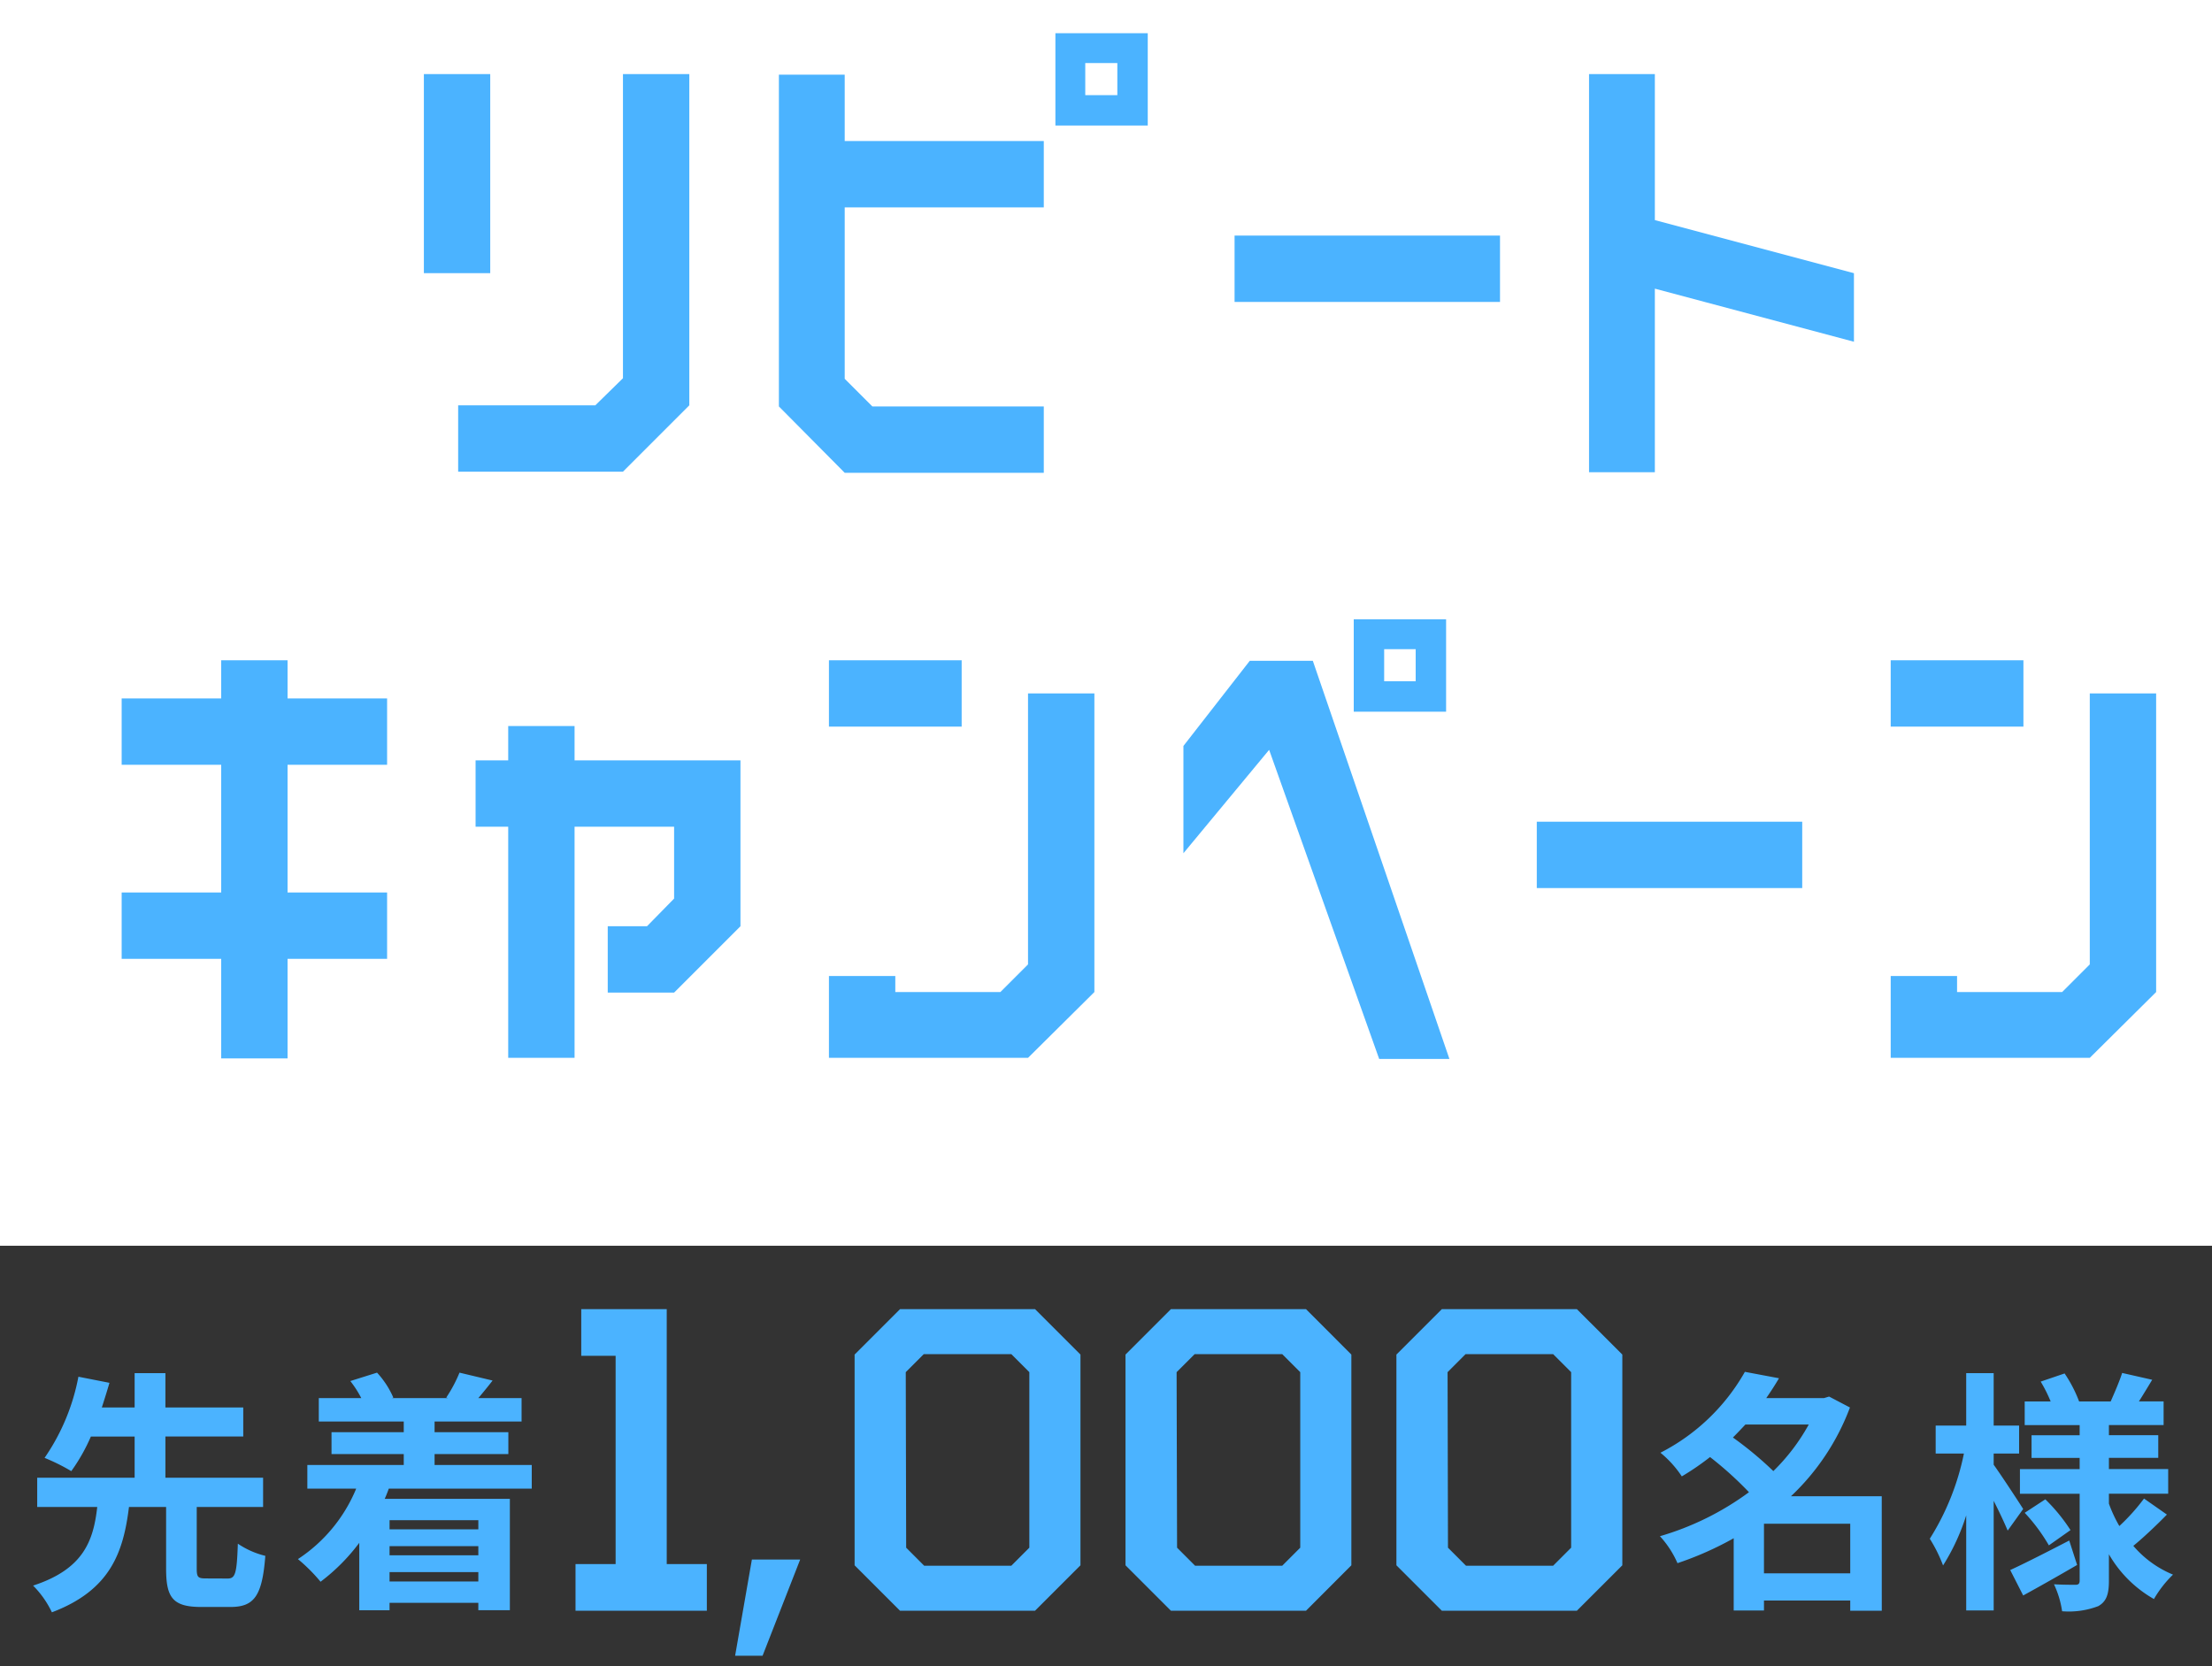
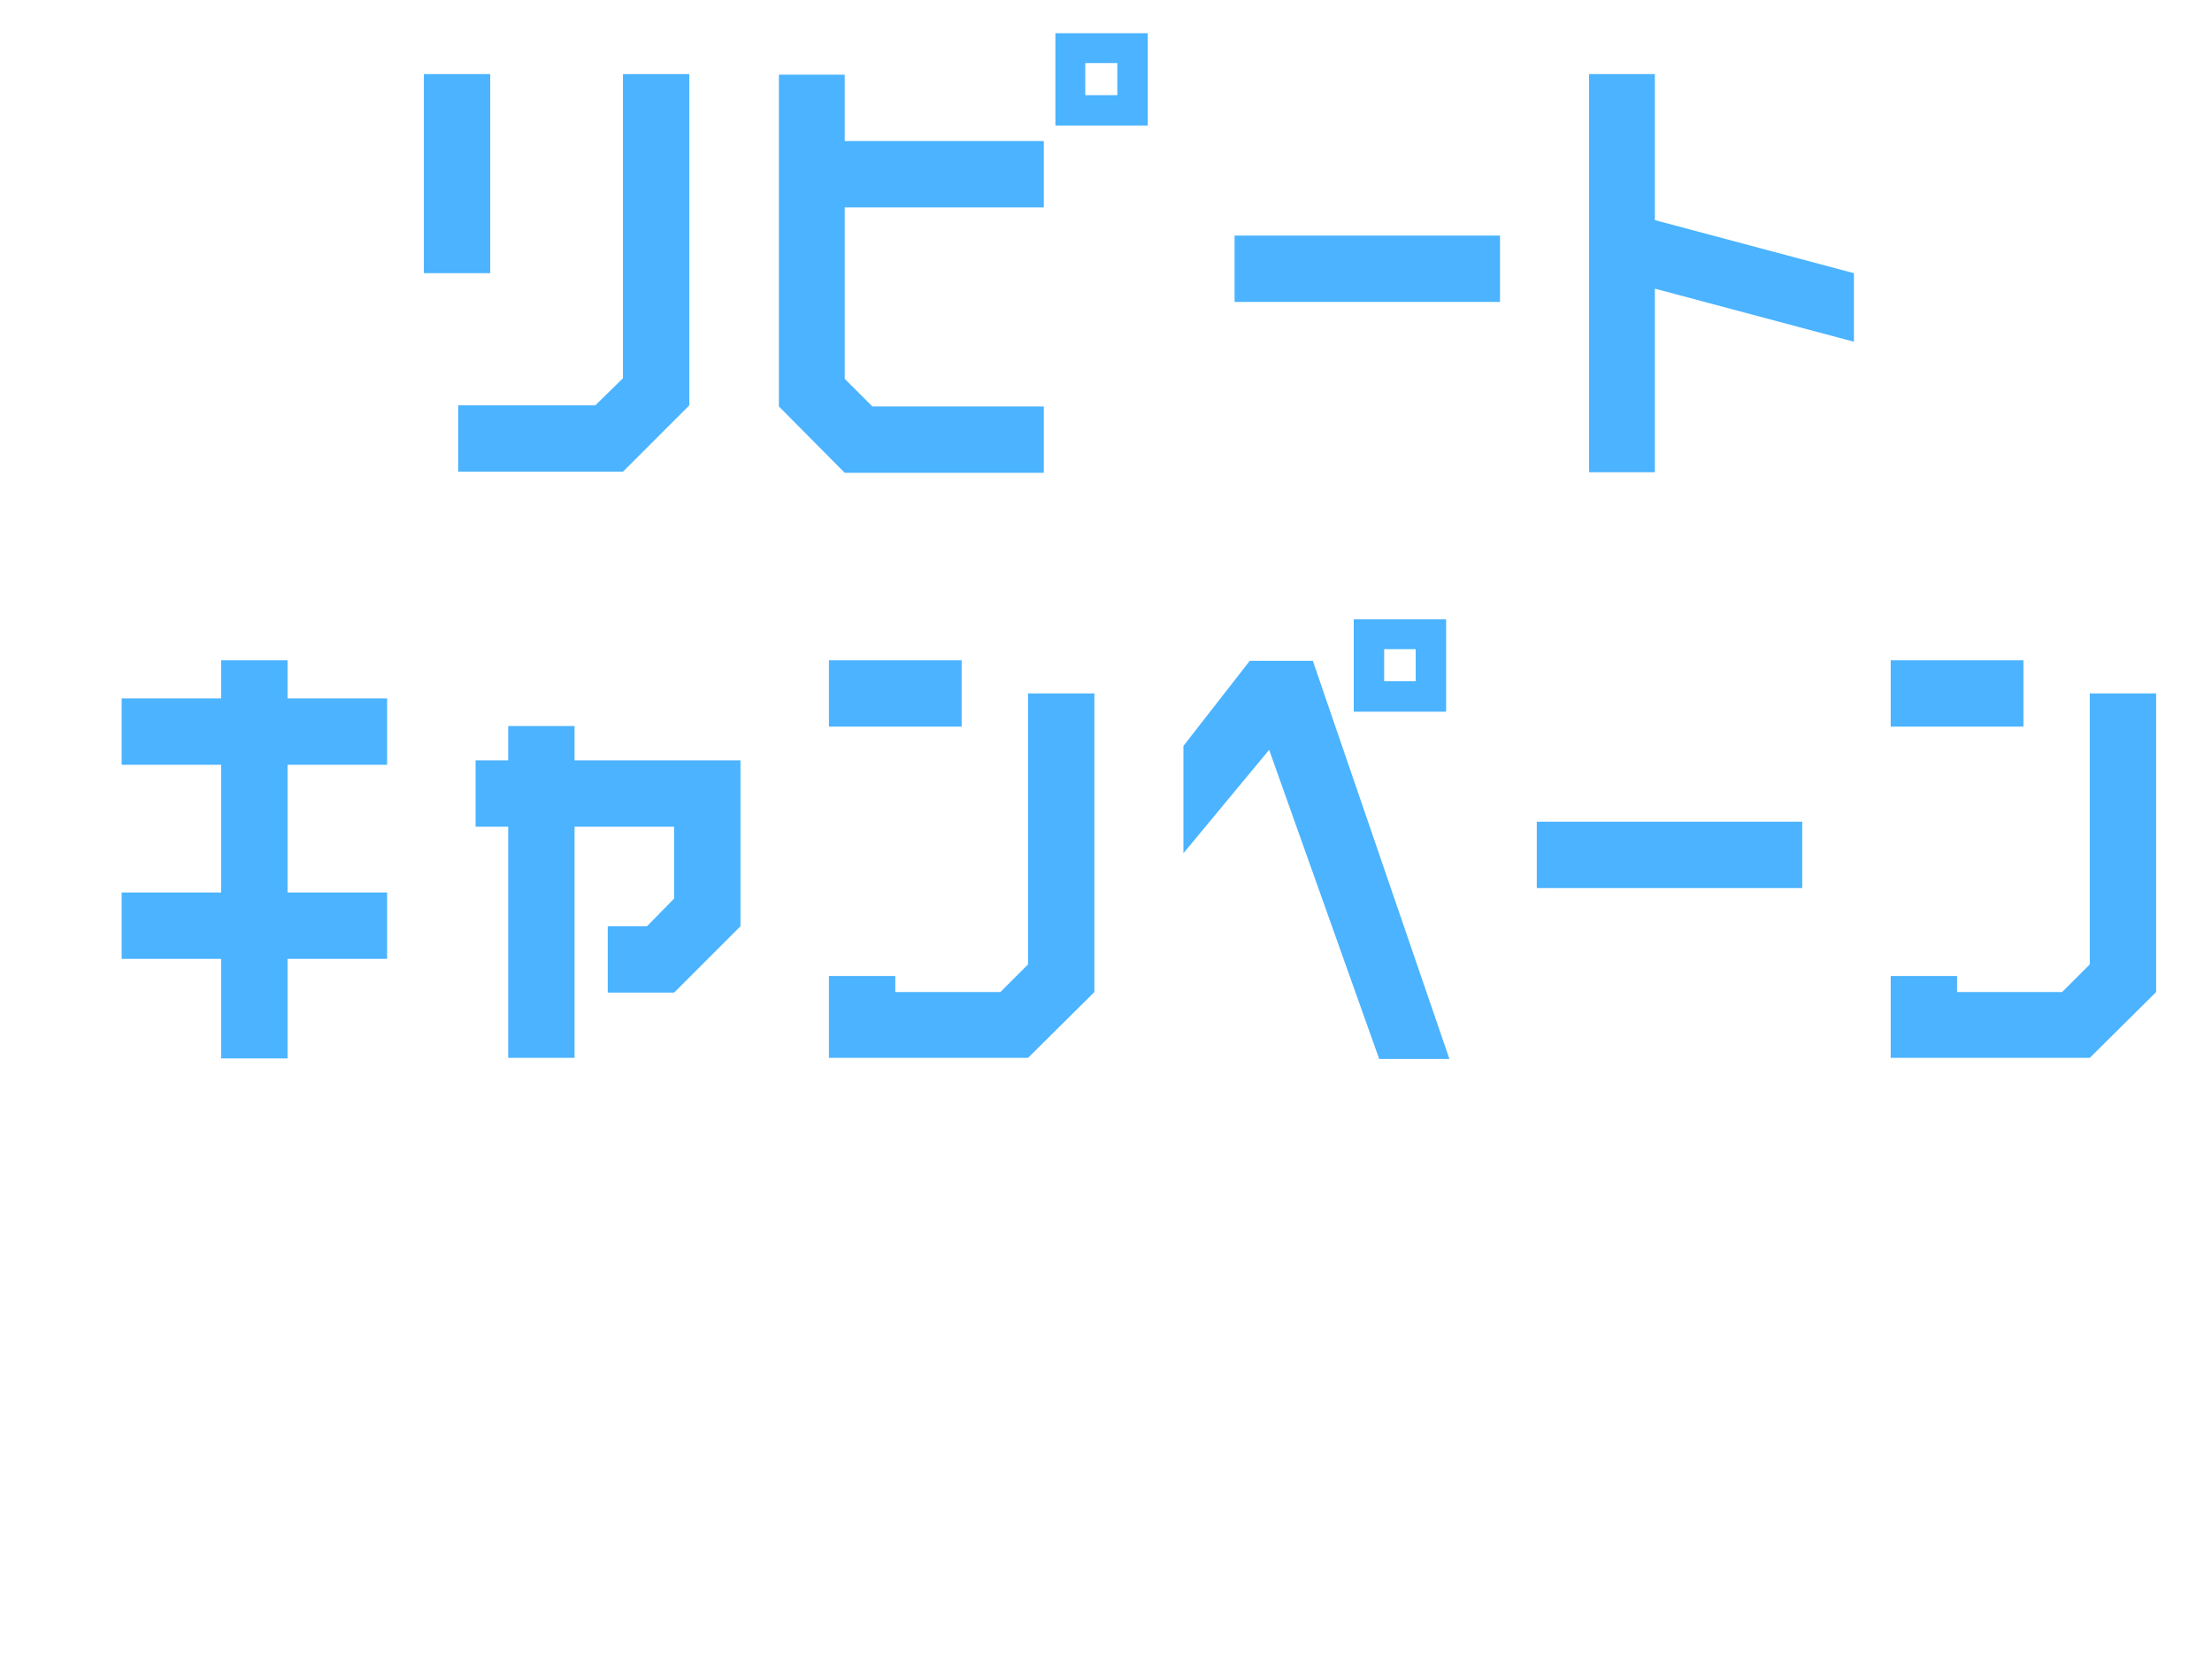
<svg xmlns="http://www.w3.org/2000/svg" width="200" height="150.641" viewBox="0 0 200 150.641">
  <defs>
    <filter id="パス_28634" x="8" y="0" width="186.949" height="95.75" filterUnits="userSpaceOnUse">
      <feOffset dx="3" dy="3" input="SourceAlpha" />
      <feGaussianBlur result="blur" />
      <feFlood />
      <feComposite operator="in" in2="blur" />
      <feComposite in="SourceGraphic" />
    </filter>
  </defs>
  <g id="グループ_6219" data-name="グループ 6219" transform="translate(17383 -2280.53)">
    <g transform="matrix(1, 0, 0, 1, -17383, 2280.53)" filter="url(#パス_28634)">
      <path id="パス_28634-2" data-name="パス 28634" d="M-64.675-18.05h6v-18h-6Zm3.1,11.95v6h14.9l6-6V-36.05h-6v27.5l-2.5,2.45Zm54-33.65v8.35H.775v-8.35Zm2.7,5.6v-2.9h2.9v2.9ZM-26.625-8.5V-24h18v-6h-18v-6h-5.95V-6l5.95,6h18V-6h-15.5ZM8.625-21.45v6h24v-6Zm38-1.4v-13.2h-5.95v36h5.95v-16.6l18,4.8v-6.2ZM-77,37.95V26.4h9v-6h-9V16.95h-6V20.4h-9v6h9V37.95h-9v6h9v9h6v-9h9v-6ZM-36.05,26h-15V22.9h-6V26H-60v6h2.95V52.9h6V32h9v6.5L-44.5,41h-3.55v6h6l6-6Zm8-9.05v6h12v-6Zm18,3v24.5l-2.5,2.5h-9.5V45.5h-6v7.4h18l6-5.95v-27Zm37.8,1.65V13.25H19.4V21.6ZM25,15.95v2.9H22.15v-2.9ZM28.05,53,15.7,17H10L4,24.7v9.7l7.75-9.35L21.7,53Zm7.9-21.45v6h24v-6Zm32-14.6v6h12v-6Zm18,3v24.5l-2.5,2.5h-9.5V45.5h-6v7.4h18l6-5.95v-27Z" transform="translate(100 39.75)" fill="#4bb3ff" />
    </g>
-     <rect id="長方形_2827" data-name="長方形 2827" width="200" height="38" transform="translate(-17383 2393.172)" fill="#333" />
-     <path id="パス_28636" data-name="パス 28636" d="M-80.868-.92c-.713,0-.828-.115-.828-.874V-7.383h6v-2.645h-8.832v-3.726h7.038v-2.622h-7.038v-3.105h-2.783v3.105h-2.967c.253-.782.483-1.518.69-2.231l-2.806-.552a19.165,19.165,0,0,1-3.059,7.337,18.106,18.106,0,0,1,2.415,1.2,16.659,16.659,0,0,0,1.771-3.128h3.956v3.726h-8.809v2.645h5.428c-.345,3.036-1.219,5.612-5.8,7.107a8.692,8.692,0,0,1,1.7,2.415c5.29-2,6.463-5.428,6.969-9.522h3.358v5.589c0,2.6.6,3.45,3.174,3.45h2.645c2.139,0,2.875-.989,3.151-4.623a7.593,7.593,0,0,1-2.484-1.1c-.092,2.714-.23,3.151-.92,3.151Zm24.633-5.267v.828h-8.027v-.828ZM-64.262-.644v-.851h8.027v.851Zm8.027-2.369h-8.027v-.828h8.027Zm4.83-6.026v-2.139h-8.786v-.989h6.67v-1.978h-6.67v-.966h7.866v-2.116h-3.91c.391-.46.828-.989,1.288-1.587l-2.99-.713a12.63,12.63,0,0,1-1.2,2.254l.161.046h-5.06l.115-.046a8.053,8.053,0,0,0-1.472-2.254l-2.415.759a9.766,9.766,0,0,1,.989,1.541h-3.841v2.116h7.682v.966h-6.532v1.978h6.532v.989h-8.717v2.139h4.416a14,14,0,0,1-5.267,6.371A15.646,15.646,0,0,1-70.5-.621,17.488,17.488,0,0,0-67-4.14v6.1h2.737V1.288h8.027v.667h2.852V-8.119H-64.7c.138-.3.253-.6.368-.92ZM-47.448,2V-2.218h3.626V-21.051H-46.93v-4.218H-39.2V-2.218h3.626V2Zm14.43,4.07,1.517-8.7h4.366l-3.4,8.7ZM-18.107,2l-4.107-4.107V-21.162l4.107-4.107H-5.9l4.107,4.107V-2.107L-5.9,2Zm2.183-4.07h7.881L-6.415-3.7V-19.571L-8.043-21.2h-7.918l-1.628,1.628L-17.552-3.7ZM6.387,2,2.28-2.107V-21.162l4.107-4.107H18.6L22.7-21.162V-2.107L18.6,2ZM8.57-2.07h7.881L18.079-3.7V-19.571L16.451-21.2H8.533L6.9-19.571,6.942-3.7ZM30.881,2,26.774-2.107V-21.162l4.107-4.107h12.21L47.2-21.162V-2.107L43.091,2Zm2.183-4.07h7.881L42.573-3.7V-19.571L40.945-21.2H33.027L31.4-19.571,31.436-3.7Zm26.943.69V-5.865h7.8V-1.38Zm4.048-13.455a18.026,18.026,0,0,1-3.2,4.209A32.432,32.432,0,0,0,57.2-13.662c.391-.391.759-.782,1.127-1.173Zm6.6,6.486H62.445a21.292,21.292,0,0,0,5.336-8.027l-1.886-.989-.46.138H60.214c.414-.6.805-1.2,1.15-1.794L58.282-19.6a18.374,18.374,0,0,1-7.636,7.314,9.527,9.527,0,0,1,1.932,2.139,23.673,23.673,0,0,0,2.553-1.748A31.949,31.949,0,0,1,58.65-8.717,25.57,25.57,0,0,1,50.6-4.738,8.741,8.741,0,0,1,52.187-2.3,29.486,29.486,0,0,0,57.27-4.554V1.978h2.737v-.9h7.8V2h2.852ZM83.444-7.2c-.391-.621-2.047-3.151-2.668-4v-1.012h2.3v-2.53h-2.3v-4.738H78.292v4.738h-2.76v2.53h2.553A23,23,0,0,1,75-4.508a13.123,13.123,0,0,1,1.2,2.415,19.4,19.4,0,0,0,2.093-4.531v8.6h2.484V-7.935c.506.989.989,2.024,1.265,2.691Zm4.163,2.852C85.652-3.335,83.628-2.3,82.271-1.679l1.173,2.3C84.916-.184,86.71-1.2,88.32-2.139ZM83.582-6.854A16.122,16.122,0,0,1,85.767-3.91l1.955-1.38a15.756,15.756,0,0,0-2.277-2.783ZM94.369-8.142a18.1,18.1,0,0,1-2.231,2.484,12.485,12.485,0,0,1-.943-2.024v-.9h5.359V-10.81H91.195v-1.012h4.462v-2.047H91.195v-.92H96.14v-2.139H93.909c.368-.575.782-1.265,1.2-1.955L92.391-19.5c-.23.736-.69,1.794-1.035,2.576H88.5a12.13,12.13,0,0,0-1.311-2.53l-2.162.736a13.056,13.056,0,0,1,.9,1.794H83.582v2.139H88.55v.92H84.2v2.047H88.55v1.012h-5.4v2.231h5.4V-.736c0,.276-.092.391-.368.391s-1.173,0-1.955-.046a8.509,8.509,0,0,1,.736,2.438,7.5,7.5,0,0,0,3.266-.46c.736-.414.966-1.058.966-2.3V-3.105A10.909,10.909,0,0,0,95.266.943a10.18,10.18,0,0,1,1.725-2.208,9.433,9.433,0,0,1-3.588-2.6c.9-.736,2.07-1.84,3.036-2.829Z" transform="translate(-17283.516 2424.172)" fill="#4bb3ff" />
  </g>
</svg>